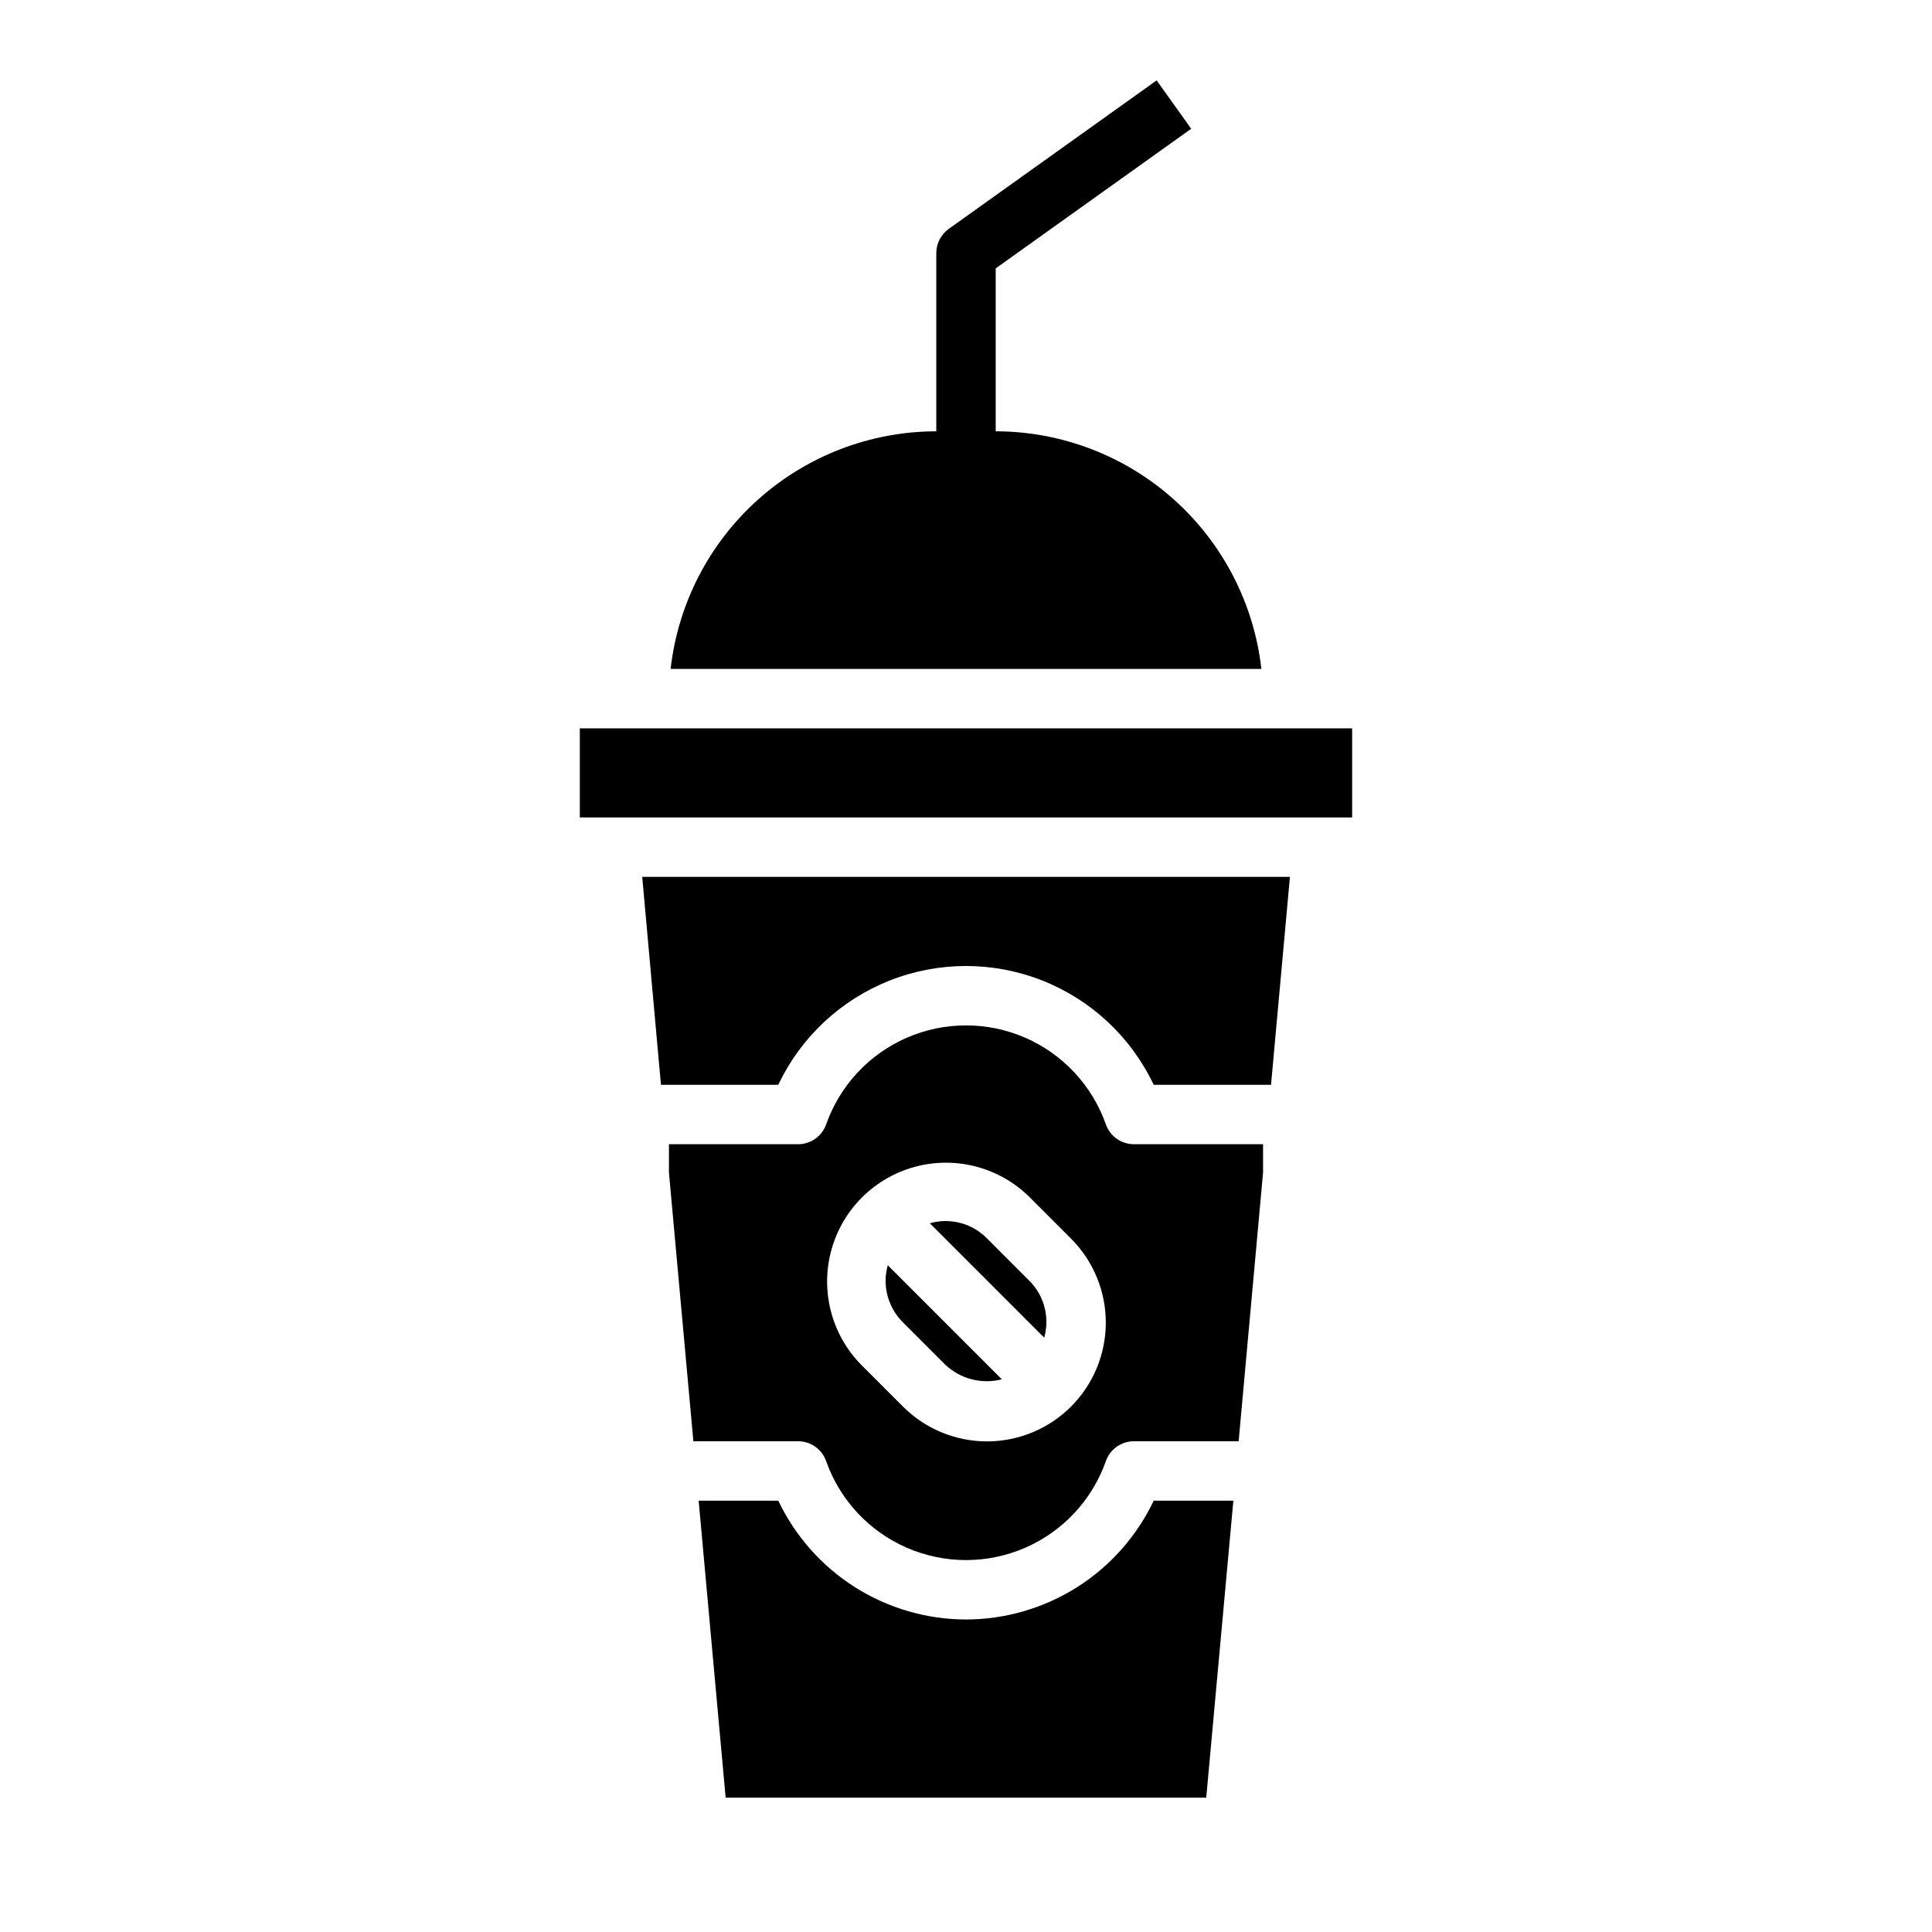
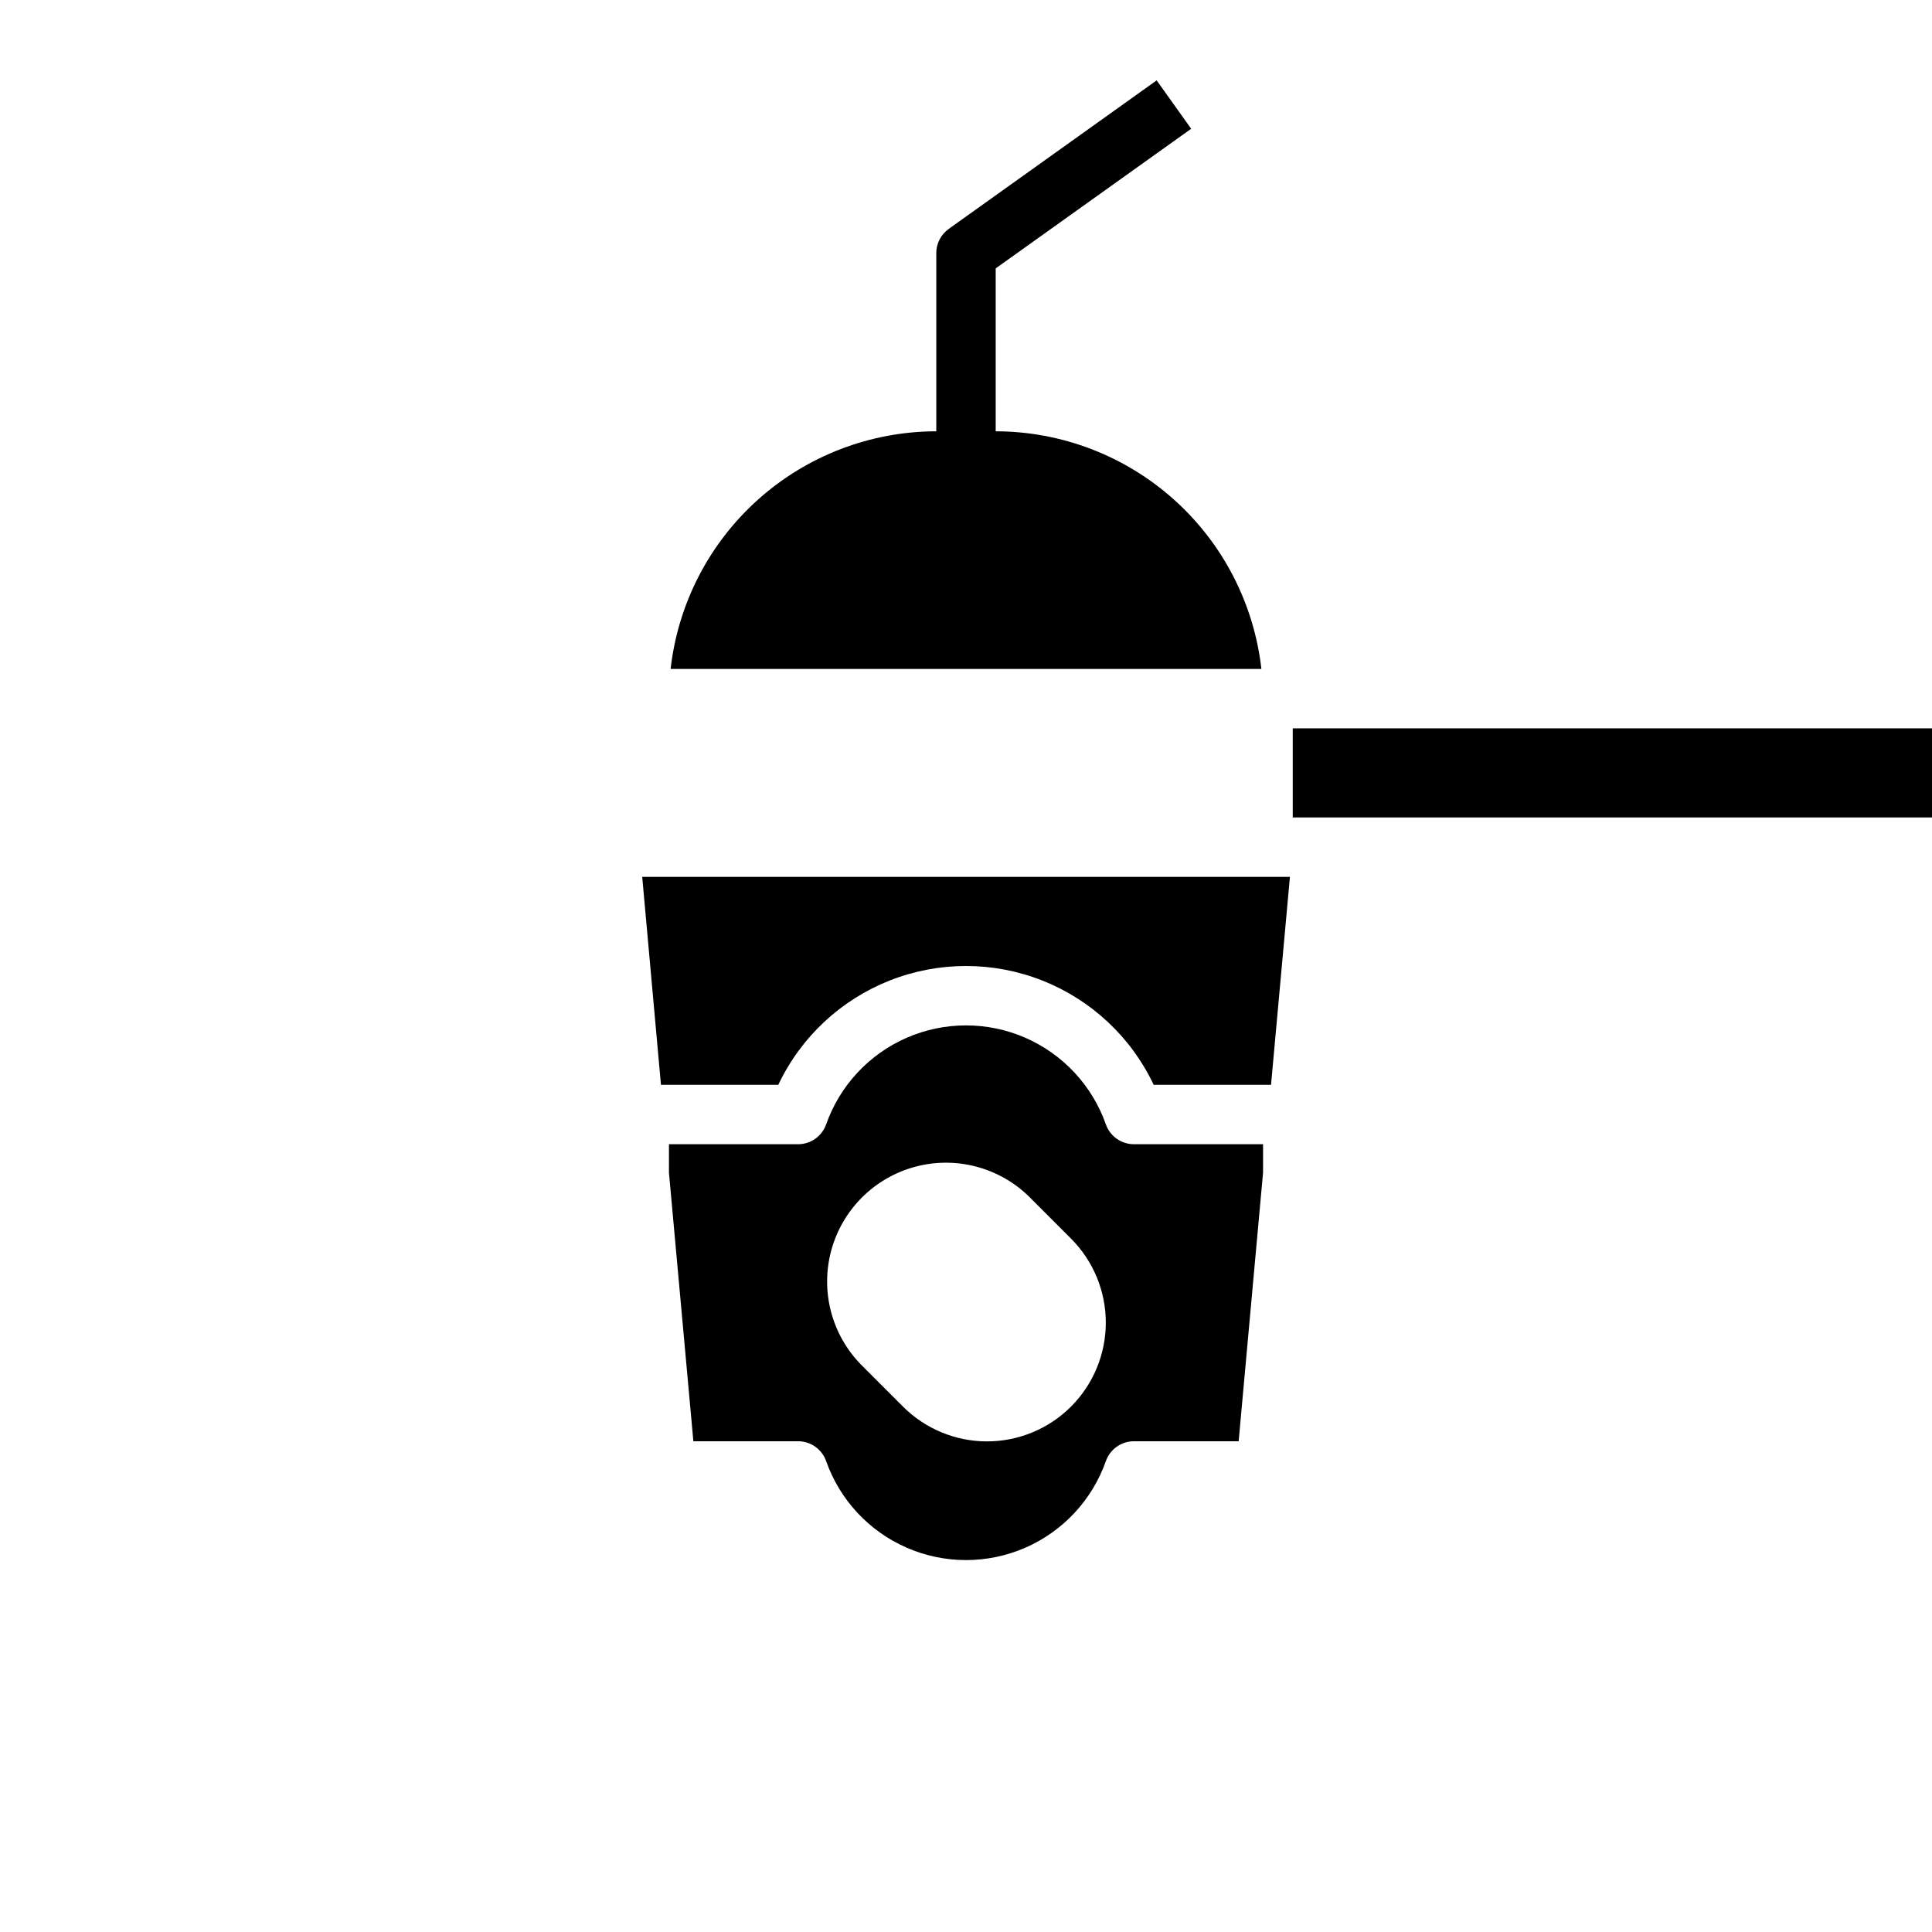
<svg xmlns="http://www.w3.org/2000/svg" fill="#000000" width="800px" height="800px" version="1.1" viewBox="144 144 512 512">
  <g>
-     <path d="m400 573.18c-10.422-0.016-20.621-2.984-29.422-8.555-8.805-5.574-15.852-13.523-20.324-22.934h-21.105l7.156 78.719h127.36l7.188-78.719h-21.105c-4.473 9.41-11.52 17.359-20.32 22.934-8.805 5.57-19.004 8.539-29.422 8.555z" />
-     <path d="m378.69 483.33c-0.012 4.176 1.652 8.188 4.613 11.129l11.133 11.133c4 3.832 9.695 5.32 15.059 3.938l-30.223-30.223c-0.367 1.309-0.562 2.664-0.582 4.023z" />
    <path d="m437.07 441.98c-3.625-10.293-11.371-18.613-21.379-22.973-10.004-4.356-21.371-4.356-31.379 0-10.008 4.359-17.75 12.68-21.379 22.973-1.109 3.144-4.082 5.246-7.414 5.25h-34.238v7.535l6.219 68.414 0.25 2.769h27.77c3.332 0.004 6.305 2.109 7.414 5.254 3.629 10.293 11.371 18.613 21.379 22.969 10.008 4.356 21.375 4.356 31.379 0 10.008-4.356 17.754-12.676 21.379-22.969 1.113-3.144 4.082-5.25 7.418-5.254h27.766l6.469-71.199v-7.519h-34.234c-3.336-0.004-6.305-2.106-7.418-5.25zm-9.242 74.785c-5.902 5.902-13.91 9.219-22.262 9.219-8.348 0-16.355-3.316-22.262-9.219l-11.133-11.133h0.004c-7.809-7.981-10.805-19.504-7.875-30.277 2.93-10.773 11.344-19.191 22.121-22.121 10.773-2.934 22.293 0.062 30.277 7.867l11.133 11.141-0.004-0.004c5.906 5.906 9.223 13.914 9.223 22.266 0 8.348-3.316 16.355-9.223 22.262z" />
-     <path d="m486.59 337.02h-188.93v23.613h204.67v-23.613z" />
-     <path d="m405.56 472.19c-1.93-1.969-4.356-3.383-7.023-4.09-2.668-0.707-5.473-0.684-8.129 0.07l30.316 30.324v-0.004c0.754-2.656 0.777-5.465 0.066-8.133-0.707-2.668-2.125-5.098-4.098-7.027z" />
+     <path d="m486.59 337.02v23.613h204.67v-23.613z" />
    <path d="m319.16 431.49h31.094c5.977-12.629 16.531-22.508 29.523-27.641 12.992-5.133 27.449-5.133 40.441 0 12.992 5.133 23.547 15.012 29.523 27.641h31.094l5.008-55.105h-171.65z" />
    <path d="m407.87 258.3v-43.176l51.805-37-9.148-12.824-55.105 39.359 0.004 0.004c-2.07 1.477-3.301 3.863-3.301 6.406v47.23c-17.418 0.023-34.223 6.453-47.207 18.066-12.984 11.613-21.242 27.602-23.199 44.91h156.56c-1.957-17.309-10.215-33.297-23.199-44.91-12.984-11.613-29.785-18.043-47.207-18.066z" />
  </g>
</svg>